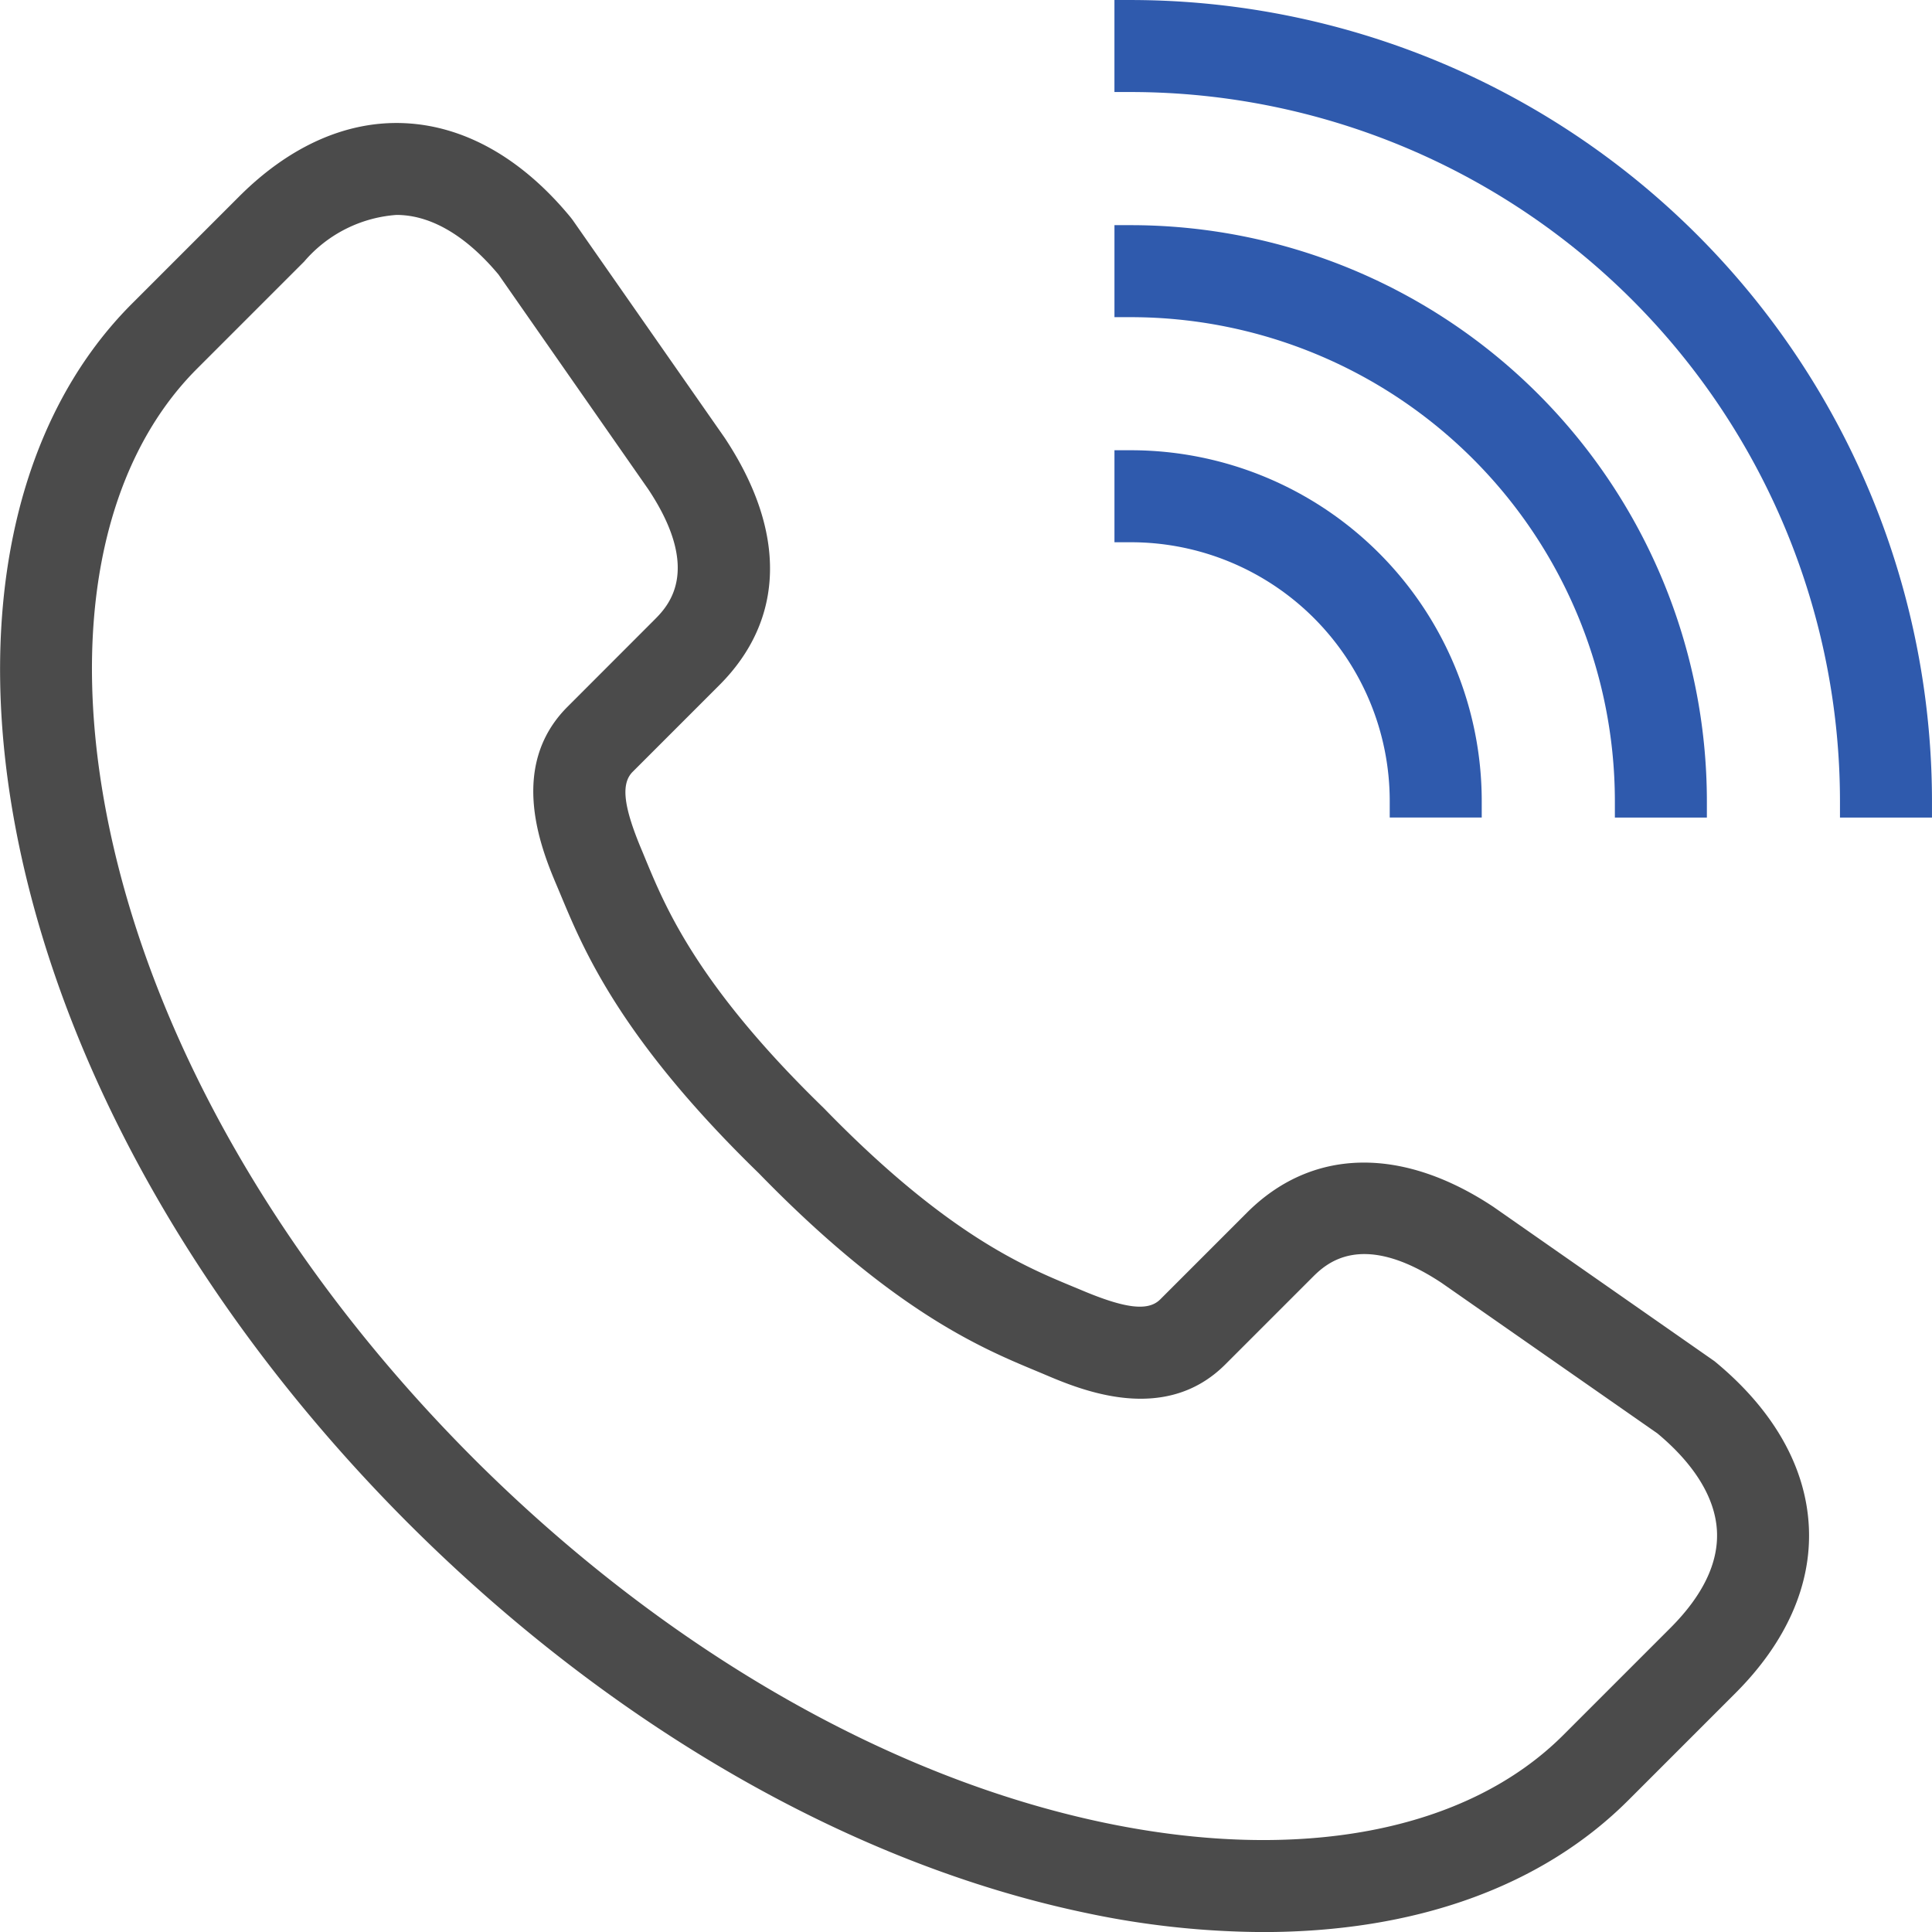
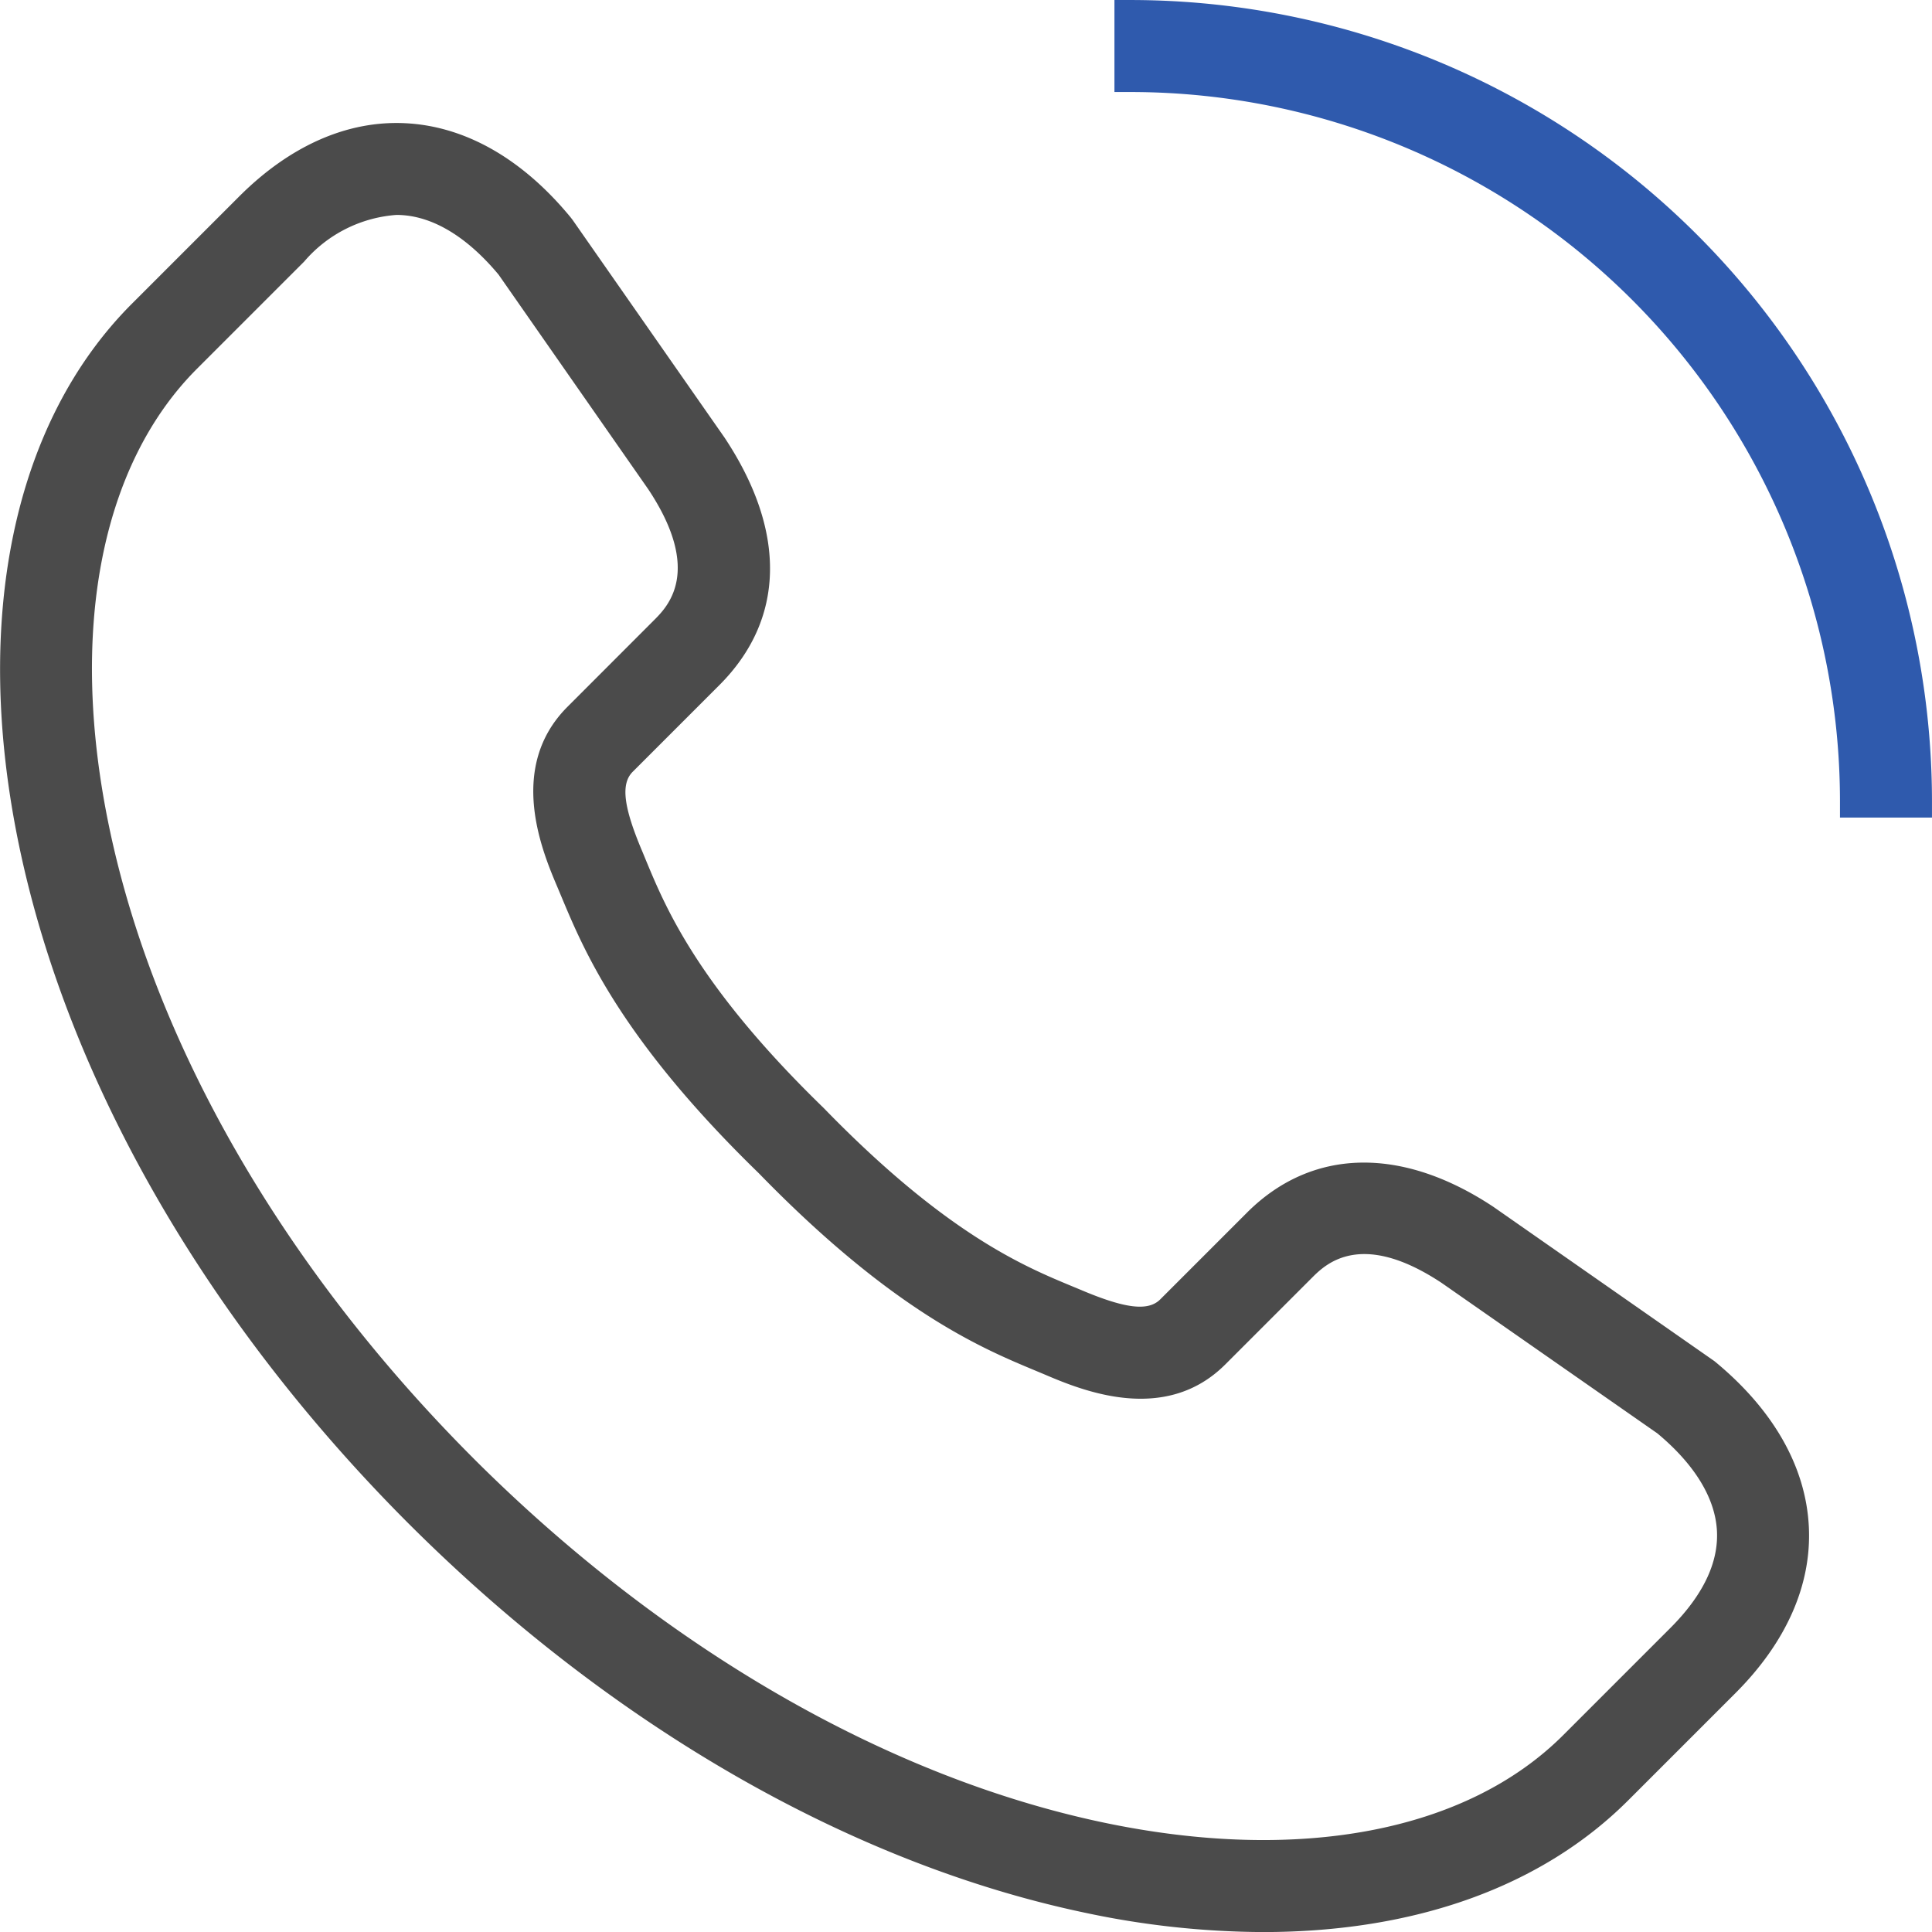
<svg xmlns="http://www.w3.org/2000/svg" width="95.586" height="95.586" viewBox="0 0 95.586 95.586">
  <g id="グループ_435" data-name="グループ 435" transform="translate(727.31 -34.499)">
-     <path id="パス_2776" data-name="パス 2776" d="M-580.439,105.677v.828h4.552v-.828a17.363,17.363,0,0,0-17.343-17.343h-.828v4.552h.828A12.806,12.806,0,0,1-580.439,105.677Z" transform="translate(-78.114 -31.559)" fill="#2f5aad" />
-     <path id="パス_2777" data-name="パス 2777" d="M-569.3,89.9v.828h4.552V89.9a28.513,28.513,0,0,0-28.482-28.481h-.828v4.552h.828A23.957,23.957,0,0,1-569.3,89.9Z" transform="translate(-78.114 -15.78)" fill="#2f5aad" />
    <path id="パス_2778" data-name="パス 2778" d="M-593.231,34.5h-.828v4.552h.828a35.108,35.108,0,0,1,35.068,35.068v.828h4.552v-.828A39.665,39.665,0,0,0-593.231,34.5Z" transform="translate(-78.114)" fill="#2f5aad" />
    <path id="パス_2779" data-name="パス 2779" d="M-642.487,110.46l-10.932-7.632c-4.551-3.021-9-2.916-12.2.287l-4.289,4.289c-.6.6-1.745.458-3.965-.487l-.483-.2c-2.307-.962-6.167-2.572-12.183-8.763l-.034-.034c-6.178-6-7.788-9.863-8.75-12.172l-.2-.486c-.942-2.215-1.083-3.363-.485-3.961l4.289-4.289c3.249-3.249,3.344-7.593.257-12.244L-698.978,54l-.09-.118c-2.391-2.91-5.223-4.524-8.189-4.67-2.862-.142-5.708,1.111-8.223,3.627l-5.3,5.3c-5.888,5.887-7.919,15.685-5.572,26.88,2.426,11.573,9.251,23.448,19.219,33.438l.094.093c9.982,9.955,21.85,16.773,33.416,19.2a42.968,42.968,0,0,0,8.787.955h.005c7.563,0,13.818-2.257,18.087-6.526l5.3-5.3c2.513-2.513,3.768-5.356,3.627-8.222C-637.962,115.683-639.577,112.85-642.487,110.46Zm-56.744-32.378c-3.014,3.014-1.242,7.181-.487,8.957l.194.463c1.1,2.627,2.929,7.023,9.747,13.651,6.644,6.834,11.04,8.668,13.667,9.763l.459.192c1.779.757,5.945,2.53,8.961-.485l4.289-4.289c.658-.658,2.407-2.405,6.422.258l10.669,7.441c1.848,1.538,2.867,3.211,2.947,4.84.077,1.57-.7,3.179-2.3,4.782l-5.3,5.3c-4.78,4.78-13.065,6.36-22.728,4.336-10.724-2.249-21.792-8.639-31.172-18l-.041-.042c-9.355-9.371-15.746-20.44-17.994-31.164-2.025-9.663-.445-17.946,4.336-22.727l5.3-5.3A6.633,6.633,0,0,1-707.7,53.75c.072,0,.144,0,.215.005,1.629.079,3.3,1.1,4.841,2.947l7.411,10.626c2.693,4.059.945,5.807.287,6.465Z" transform="translate(0 -8.617)" fill="#4b4b4b" />
  </g>
</svg>